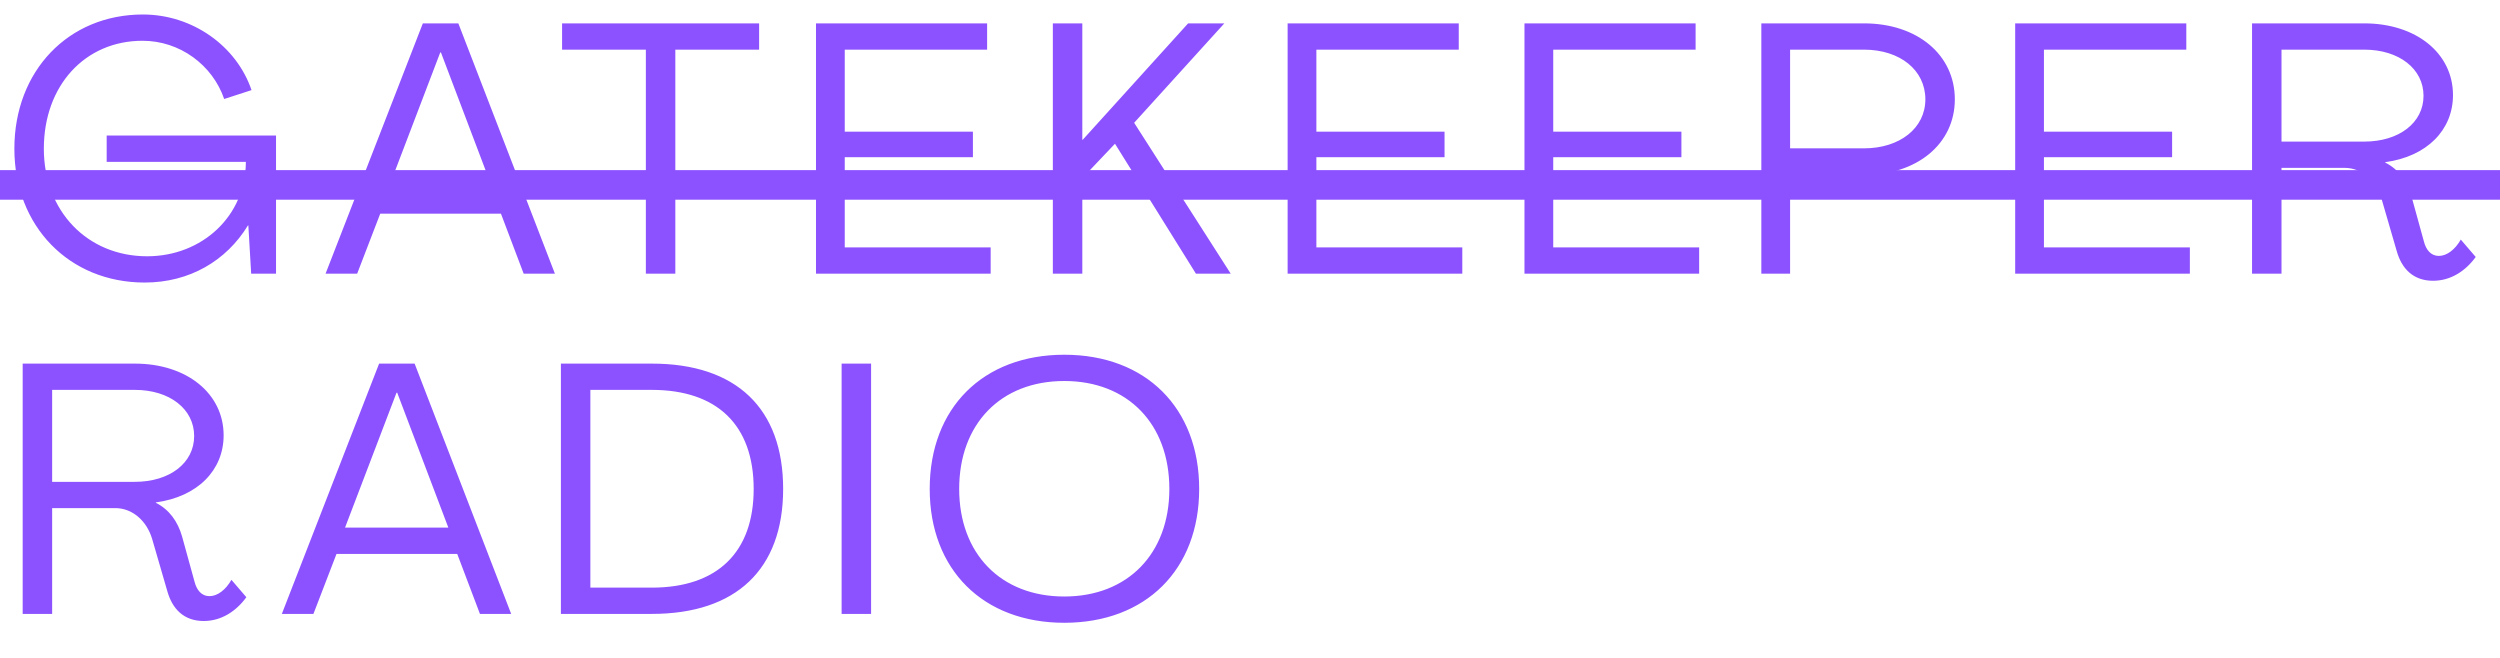
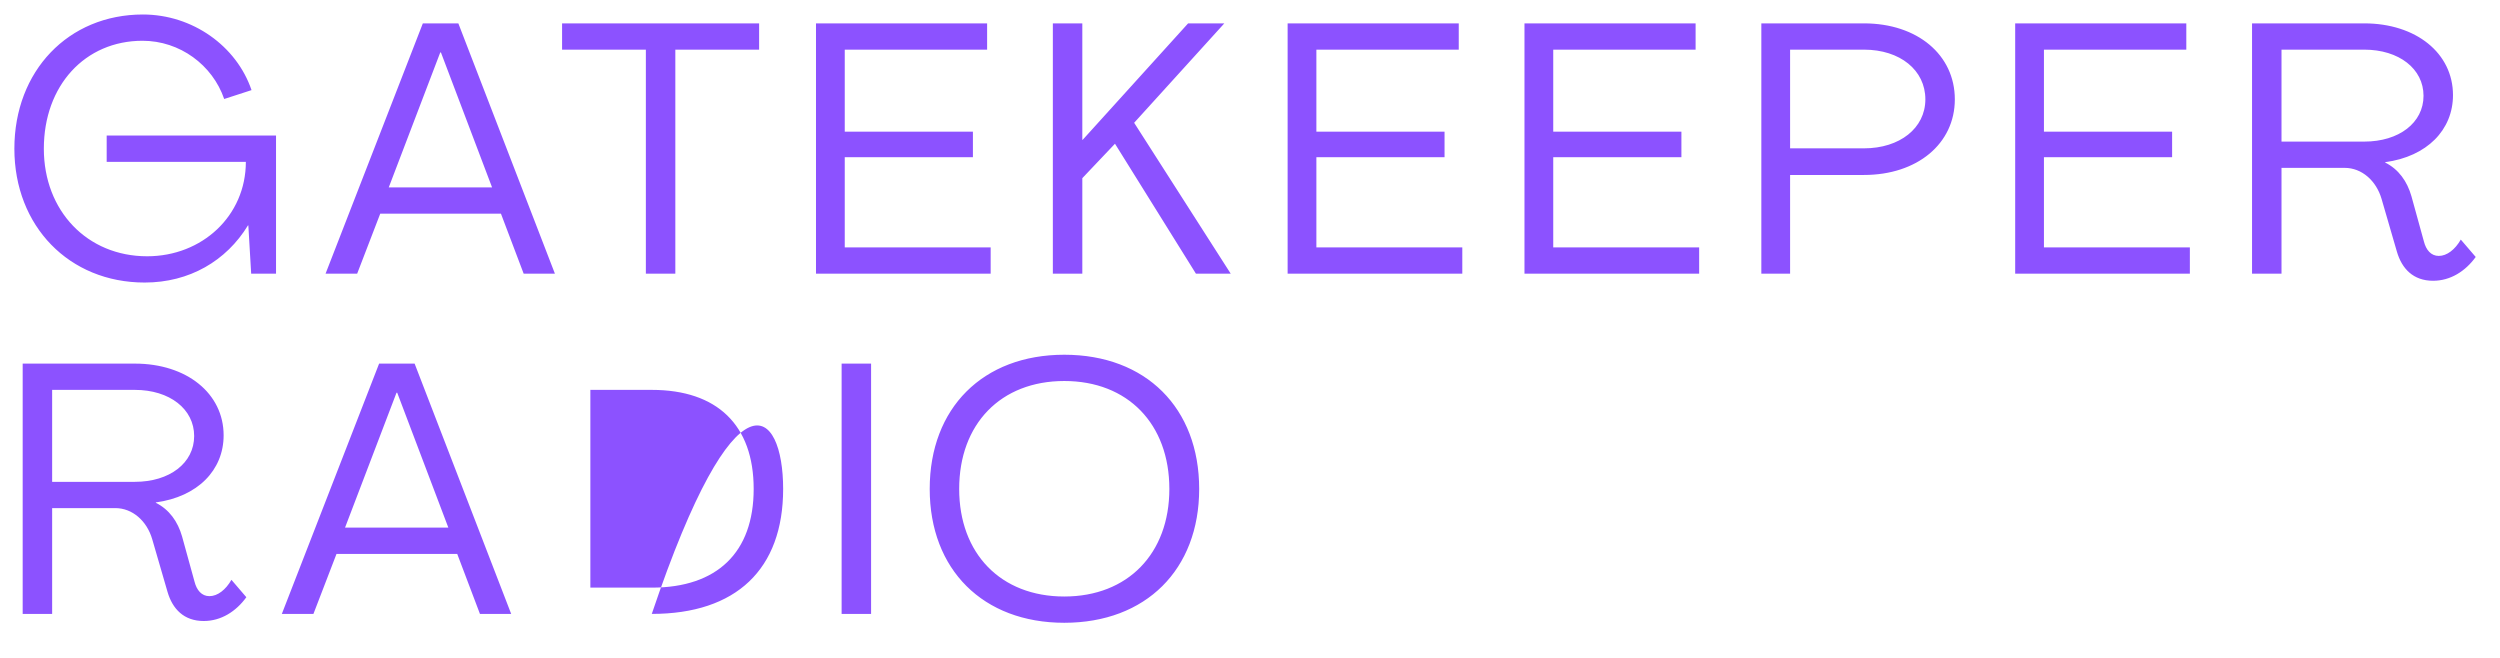
<svg xmlns="http://www.w3.org/2000/svg" width="338" height="89" viewBox="0 0 338 89" fill="none">
-   <path d="M27.546 83.96C24.858 83.96 23.322 82.328 22.65 80.024L20.586 72.92C19.866 70.424 17.898 68.696 15.594 68.696H7.05V83H3.066V49.16H18.234C25.242 49.16 30.234 53.192 30.234 58.856C30.234 63.56 26.73 67.16 21.066 67.928V67.976C22.89 68.888 24.042 70.52 24.618 72.536L26.298 78.632C26.586 79.784 27.258 80.6 28.314 80.6C29.418 80.6 30.522 79.736 31.29 78.392L33.306 80.744C31.914 82.664 29.898 83.96 27.546 83.96ZM7.05 65.144H18.234C22.938 65.144 26.25 62.6 26.25 58.952C26.25 55.304 22.938 52.712 18.234 52.712H7.05V65.144ZM38.104 83L51.256 49.16H56.056L69.112 83H64.888L61.816 74.888H45.496L42.376 83H38.104ZM46.648 71.336H60.616L53.704 53.096H53.608L46.648 71.336ZM75.833 83V49.16H88.121C99.545 49.16 105.881 55.208 105.881 66.104C105.881 76.952 99.545 83 88.121 83H75.833ZM79.817 79.448H88.121C96.953 79.448 101.897 74.696 101.897 66.104C101.897 57.464 96.953 52.712 88.121 52.712H79.817V79.448ZM113.787 83V49.16H117.771V83H113.787ZM143.889 84.2C132.897 84.2 125.697 77 125.697 66.104C125.697 55.16 132.897 47.96 143.889 47.96C154.929 47.96 162.129 55.16 162.129 66.104C162.129 77 154.929 84.2 143.889 84.2ZM143.889 80.648C152.481 80.648 158.097 74.84 158.097 66.104C158.097 57.32 152.481 51.512 143.889 51.512C135.297 51.512 129.681 57.32 129.681 66.104C129.681 74.84 135.297 80.648 143.889 80.648Z" fill="#8C52FF" />
+   <path d="M27.546 83.96C24.858 83.96 23.322 82.328 22.65 80.024L20.586 72.92C19.866 70.424 17.898 68.696 15.594 68.696H7.05V83H3.066V49.16H18.234C25.242 49.16 30.234 53.192 30.234 58.856C30.234 63.56 26.73 67.16 21.066 67.928V67.976C22.89 68.888 24.042 70.52 24.618 72.536L26.298 78.632C26.586 79.784 27.258 80.6 28.314 80.6C29.418 80.6 30.522 79.736 31.29 78.392L33.306 80.744C31.914 82.664 29.898 83.96 27.546 83.96ZM7.05 65.144H18.234C22.938 65.144 26.25 62.6 26.25 58.952C26.25 55.304 22.938 52.712 18.234 52.712H7.05V65.144ZM38.104 83L51.256 49.16H56.056L69.112 83H64.888L61.816 74.888H45.496L42.376 83H38.104ZM46.648 71.336H60.616L53.704 53.096H53.608L46.648 71.336ZM75.833 83H88.121C99.545 49.16 105.881 55.208 105.881 66.104C105.881 76.952 99.545 83 88.121 83H75.833ZM79.817 79.448H88.121C96.953 79.448 101.897 74.696 101.897 66.104C101.897 57.464 96.953 52.712 88.121 52.712H79.817V79.448ZM113.787 83V49.16H117.771V83H113.787ZM143.889 84.2C132.897 84.2 125.697 77 125.697 66.104C125.697 55.16 132.897 47.96 143.889 47.96C154.929 47.96 162.129 55.16 162.129 66.104C162.129 77 154.929 84.2 143.889 84.2ZM143.889 80.648C152.481 80.648 158.097 74.84 158.097 66.104C158.097 57.32 152.481 51.512 143.889 51.512C135.297 51.512 129.681 57.32 129.681 66.104C129.681 74.84 135.297 80.648 143.889 80.648Z" fill="#8C52FF" />
  <path d="M19.559 38.2C9.335 38.2 1.943 30.568 1.943 20.104C1.943 9.592 9.239 1.96 19.319 1.96C26.039 1.96 31.991 6.232 34.007 12.184L30.311 13.384C28.727 8.776 24.311 5.512 19.271 5.512C11.495 5.512 5.927 11.56 5.927 20.104C5.927 28.504 11.783 34.648 19.895 34.648C27.335 34.648 33.239 29.176 33.239 21.88H14.423V18.328H37.319V37H33.959L33.575 30.472H33.527C30.599 35.272 25.607 38.2 19.559 38.2ZM44.016 37L57.168 3.16H61.968L75.024 37H70.8L67.728 28.888H51.408L48.288 37H44.016ZM52.56 25.336H66.528L59.616 7.096H59.52L52.56 25.336ZM87.32 37V6.712H75.993V3.16H102.632V6.712H91.305V37H87.32ZM110.322 37V3.16H133.458V6.712H114.21V17.8H131.538V21.256H114.21V33.448H133.938V37H110.322ZM142.345 37V3.16H146.329V18.904H146.377L160.633 3.16H165.529L153.337 16.6L166.393 37H161.689L150.745 19.432L146.329 24.088V37H142.345ZM174.087 37V3.16H197.223V6.712H177.975V17.8H195.303V21.256H177.975V33.448H197.703V37H174.087ZM206.11 37V3.16H229.246V6.712H209.998V17.8H227.326V21.256H209.998V33.448H229.726V37H206.11ZM238.133 37V3.16H252.005C259.253 3.16 264.293 7.432 264.293 13.432C264.293 19.432 259.205 23.656 252.005 23.656H242.021V37H238.133ZM242.021 20.056H252.005C256.853 20.056 260.309 17.32 260.309 13.432C260.309 9.496 256.901 6.712 252.005 6.712H242.021V20.056ZM272.453 37V3.16H295.589V6.712H276.341V17.8H293.669V21.256H276.341V33.448H296.069V37H272.453ZM328.956 37.96C326.268 37.96 324.732 36.328 324.06 34.024L321.996 26.92C321.276 24.424 319.308 22.696 317.004 22.696H308.46V37H304.476V3.16H319.644C326.652 3.16 331.644 7.192 331.644 12.856C331.644 17.56 328.14 21.16 322.476 21.928V21.976C324.3 22.888 325.452 24.52 326.028 26.536L327.708 32.632C327.996 33.784 328.668 34.6 329.724 34.6C330.828 34.6 331.932 33.736 332.7 32.392L334.716 34.744C333.324 36.664 331.308 37.96 328.956 37.96ZM308.46 19.144H319.644C324.348 19.144 327.66 16.6 327.66 12.952C327.66 9.304 324.348 6.712 319.644 6.712H308.46V19.144Z" fill="#8C52FF" />
-   <line y1="25" x2="338" y2="25" stroke="#8C52FF" stroke-width="4" />
</svg>